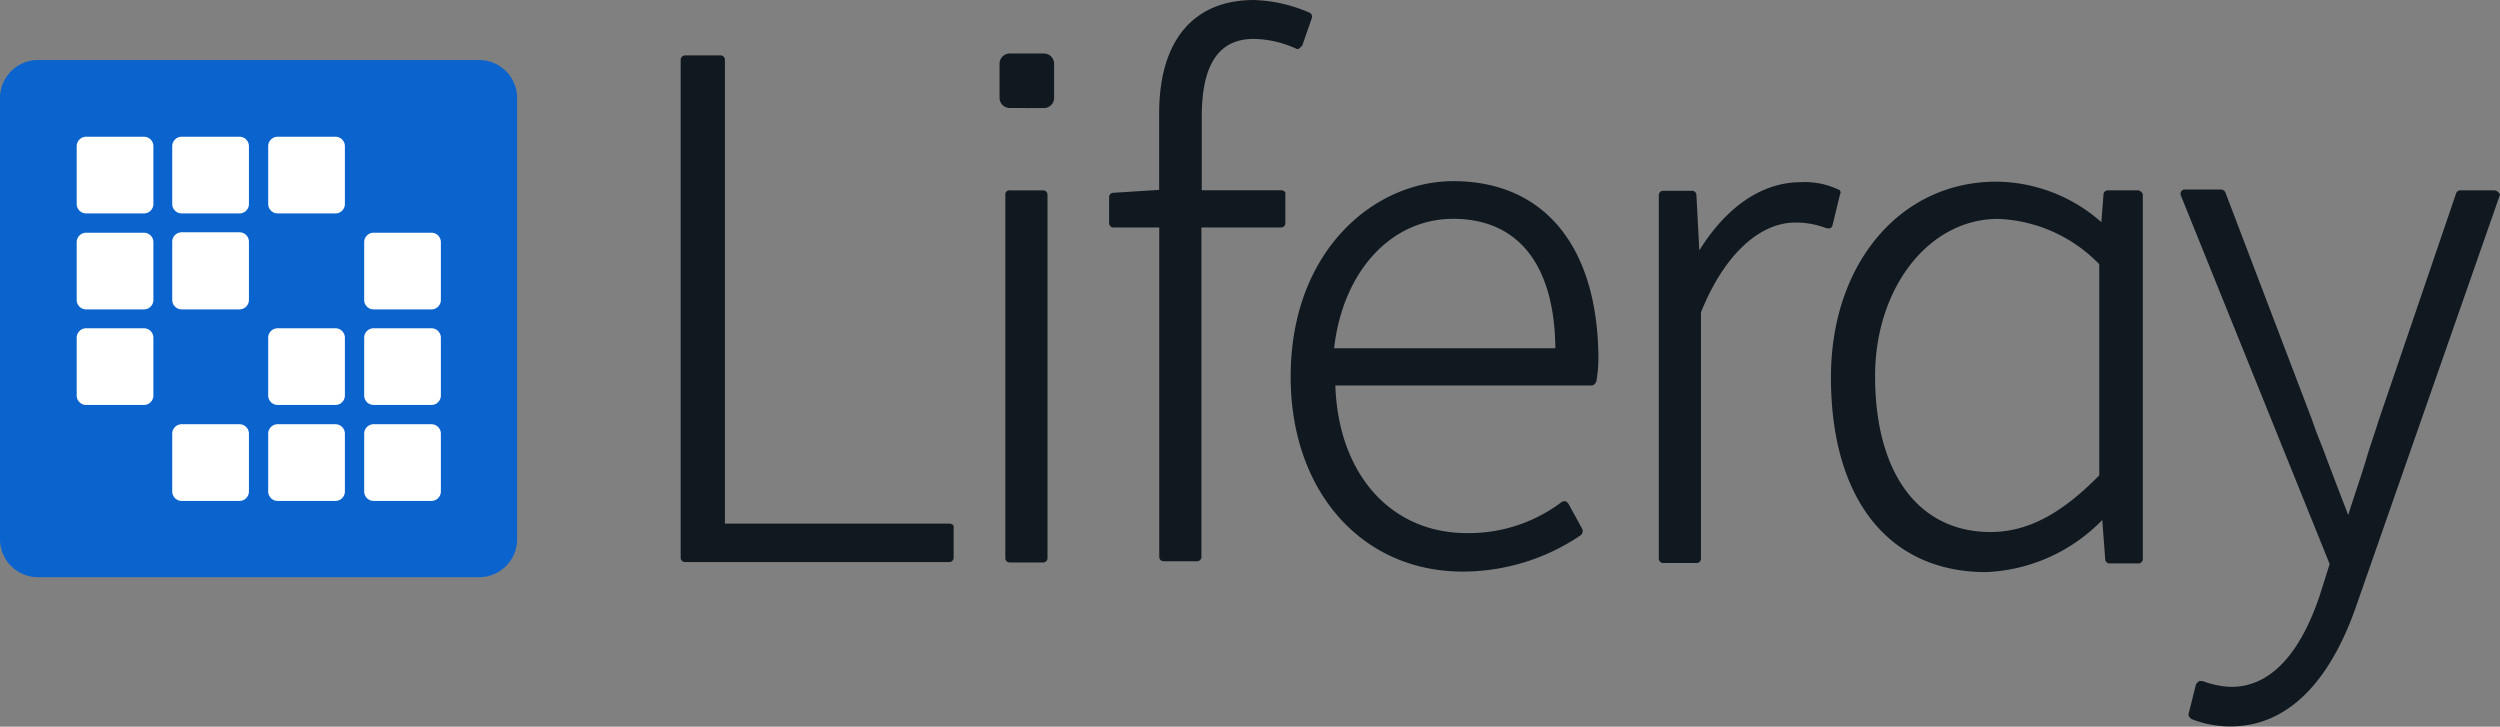
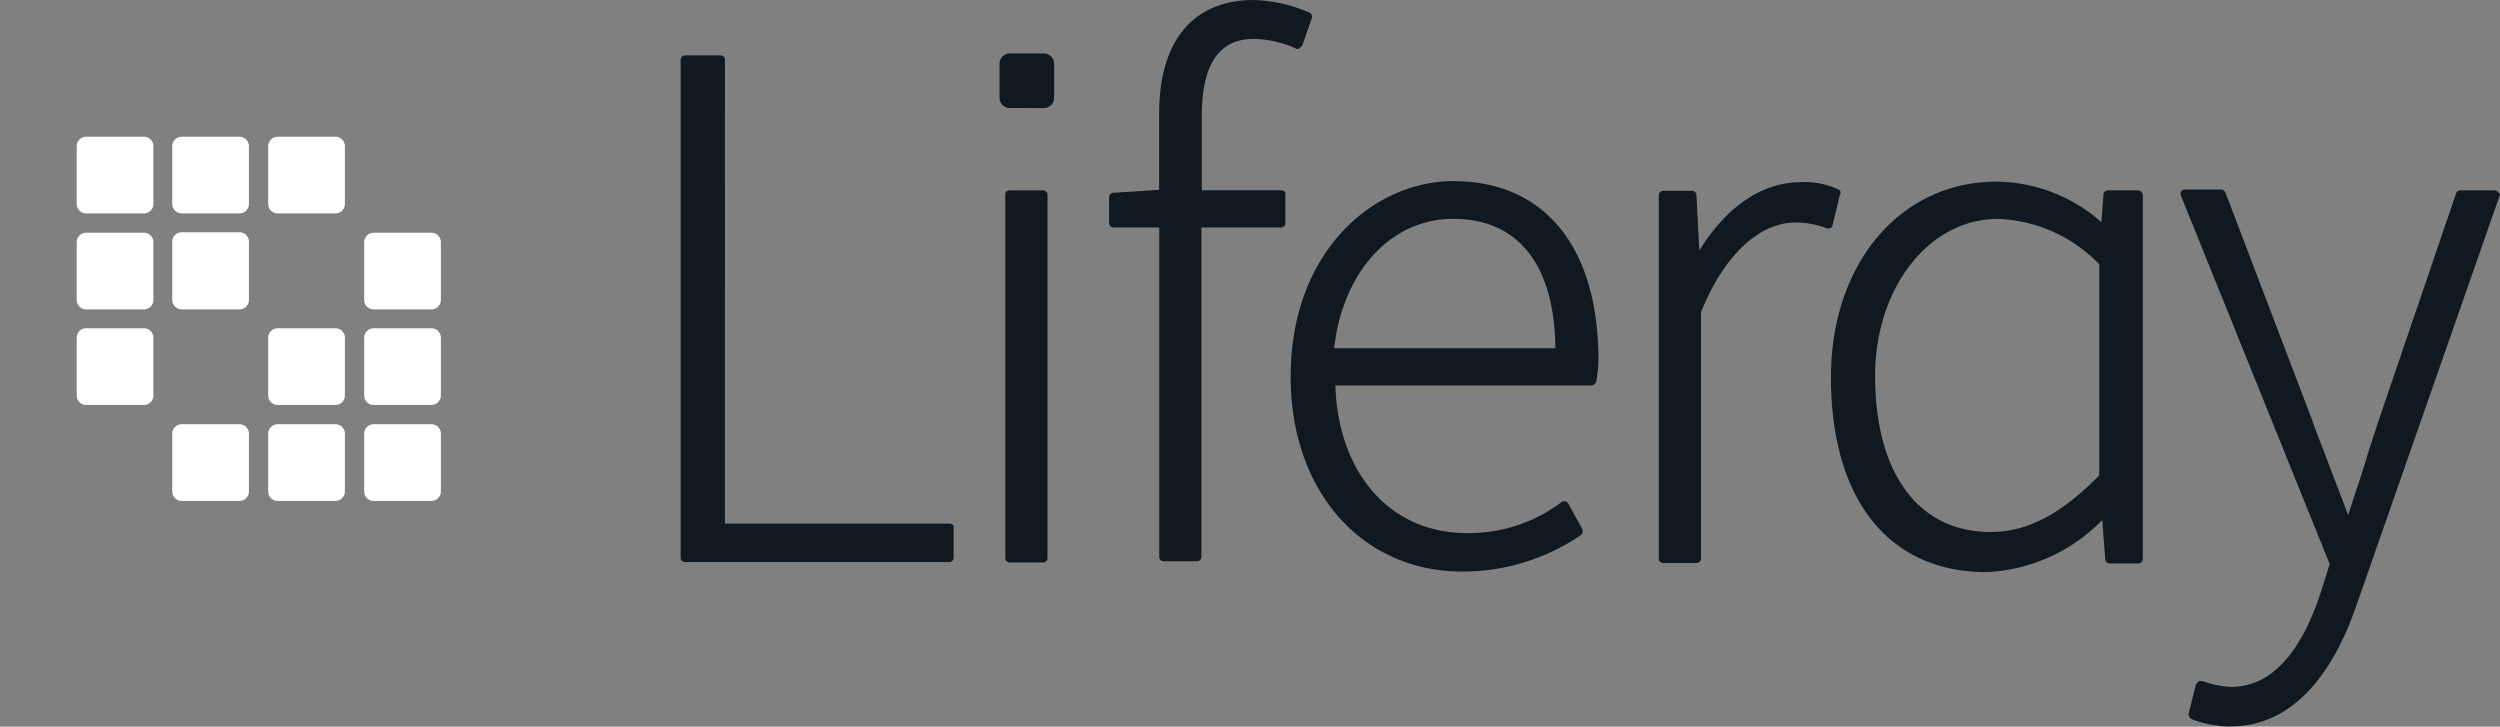
<svg xmlns="http://www.w3.org/2000/svg" width="102.387" height="29.761" viewBox="0 0 102.387 29.761">
  <rect x="0" y="0" width="102.387" height="29.761" fill="#808080" stroke="none" />
  <g id="liferay" transform="translate(-20.2 -231.44)">
    <g id="Group_1909" data-name="Group 1909" transform="translate(0 -2.005)">
-       <path id="Path_7946" data-name="Path 7946" d="M20.2,248.362a1.557,1.557,0,0,1,1.562-1.562H39.817a1.557,1.557,0,0,1,1.562,1.562v18.056a1.557,1.557,0,0,1-1.562,1.562H21.762a1.557,1.557,0,0,1-1.562-1.562Z" transform="translate(0 -10.896)" fill="#0b63ce" />
      <path id="Path_7947" data-name="Path 7947" d="M38.5,265.495a.388.388,0,0,1,.395-.395h2.351a.388.388,0,0,1,.395.395v2.351a.388.388,0,0,1-.395.395H38.895a.388.388,0,0,1-.395-.395Z" transform="translate(-15.159 -26.055)" fill="#fff" />
      <path id="Path_7948" data-name="Path 7948" d="M61.695,265.1a.388.388,0,0,0-.395.395v2.351a.388.388,0,0,0,.395.395h2.351a.388.388,0,0,0,.395-.395v-2.351a.388.388,0,0,0-.395-.395Z" transform="translate(-34.046 -26.055)" fill="#fff" />
      <path id="Path_7949" data-name="Path 7949" d="M84.2,265.495a.388.388,0,0,1,.395-.395h2.351a.388.388,0,0,1,.395.395v2.351a.388.388,0,0,1-.395.395H84.595a.388.388,0,0,1-.395-.395Z" transform="translate(-53.016 -26.055)" fill="#fff" />
      <path id="Path_7950" data-name="Path 7950" d="M38.895,288a.388.388,0,0,0-.395.395v2.351a.388.388,0,0,0,.395.395h2.351a.388.388,0,0,0,.395-.395v-2.351a.388.388,0,0,0-.395-.395Z" transform="translate(-15.159 -45.024)" fill="#fff" />
      <path id="Path_7951" data-name="Path 7951" d="M61.3,288.295a.388.388,0,0,1,.395-.395h2.351a.388.388,0,0,1,.395.395v2.368a.388.388,0,0,1-.395.395H61.695a.388.388,0,0,1-.395-.395Z" transform="translate(-34.046 -44.942)" fill="#fff" />
      <path id="Path_7952" data-name="Path 7952" d="M107.495,288a.388.388,0,0,0-.395.395v2.351a.388.388,0,0,0,.395.395h2.351a.388.388,0,0,0,.395-.395v-2.351a.388.388,0,0,0-.395-.395Z" transform="translate(-71.985 -45.024)" fill="#fff" />
      <path id="Path_7953" data-name="Path 7953" d="M38.5,311.195a.388.388,0,0,1,.395-.395h2.351a.388.388,0,0,1,.395.395v2.351a.388.388,0,0,1-.395.395H38.895a.388.388,0,0,1-.395-.395Z" transform="translate(-15.159 -63.911)" fill="#fff" />
      <path id="Path_7954" data-name="Path 7954" d="M84.595,310.8a.388.388,0,0,0-.395.395v2.351a.388.388,0,0,0,.395.395h2.351a.388.388,0,0,0,.395-.395v-2.351a.388.388,0,0,0-.395-.395Z" transform="translate(-53.016 -63.911)" fill="#fff" />
      <path id="Path_7955" data-name="Path 7955" d="M107.1,311.195a.388.388,0,0,1,.395-.395h2.351a.388.388,0,0,1,.395.395v2.351a.388.388,0,0,1-.395.395h-2.351a.388.388,0,0,1-.395-.395Z" transform="translate(-71.985 -63.911)" fill="#fff" />
      <path id="Path_7956" data-name="Path 7956" d="M61.695,333.7a.388.388,0,0,0-.395.395v2.351a.388.388,0,0,0,.395.395h2.351a.388.388,0,0,0,.395-.395v-2.351a.388.388,0,0,0-.395-.395Z" transform="translate(-34.046 -82.881)" fill="#fff" />
      <path id="Path_7957" data-name="Path 7957" d="M84.2,334.095a.388.388,0,0,1,.395-.395h2.351a.388.388,0,0,1,.395.395v2.351a.388.388,0,0,1-.395.395H84.595a.388.388,0,0,1-.395-.395Z" transform="translate(-53.016 -82.881)" fill="#fff" />
      <path id="Path_7958" data-name="Path 7958" d="M107.495,333.7a.388.388,0,0,0-.395.395v2.351a.388.388,0,0,0,.395.395h2.351a.388.388,0,0,0,.395-.395v-2.351a.388.388,0,0,0-.395-.395Z" transform="translate(-71.985 -82.881)" fill="#fff" />
    </g>
    <path id="Path_7959" data-name="Path 7959" d="M191.293,255.344h-9.181V236.356a.178.178,0,0,0-.186-.186h-1.44a.178.178,0,0,0-.186.186v20.377a.178.178,0,0,0,.186.186h10.807a.178.178,0,0,0,.186-.186V255.5C191.5,255.412,191.412,255.344,191.293,255.344Zm13.6-13.652h-3.252v-3.015c0-2.134.694-3.184,2.134-3.184a4.343,4.343,0,0,1,1.711.39.127.127,0,0,0,.152,0l.119-.119.39-1.118a.182.182,0,0,0-.119-.237,6.1,6.1,0,0,0-2.253-.508c-2.473,0-3.879,1.66-3.879,4.641v3.134l-1.863.119a.178.178,0,0,0-.186.186v1.05a.178.178,0,0,0,.186.186H199.9V256.7a.178.178,0,0,0,.186.186h1.355a.178.178,0,0,0,.186-.186V243.216h3.252a.178.178,0,0,0,.186-.186v-1.2c.017-.051-.051-.136-.169-.136Zm7.046-.373c-3.218,0-6.657,2.829-6.657,8.012,0,4.692,2.913,7.978,7.046,7.978a8.619,8.619,0,0,0,4.811-1.474.218.218,0,0,0,.085-.271l-.576-1.05c-.034-.034-.085-.085-.119-.085a.252.252,0,0,0-.152.034,6.3,6.3,0,0,1-3.879,1.27c-3.134,0-5.268-2.439-5.386-6.047h10.5c.085,0,.152-.085.186-.152a5.591,5.591,0,0,0,.085-1.169C217.8,243.945,215.634,241.319,211.941,241.319Zm-4.878,6.843c.356-3.134,2.321-5.3,4.878-5.3,2.676,0,4.15,1.9,4.184,5.3Zm20.648-6.5a3.18,3.18,0,0,0-1.541-.3c-1.541,0-3.015.965-4.15,2.795L221.9,241.9a.178.178,0,0,0-.186-.186h-1.169a.178.178,0,0,0-.186.186v14.872a.178.178,0,0,0,.186.186H221.9a.178.178,0,0,0,.186-.186V246.689c.932-2.321,2.371-3.676,3.879-3.676a3.527,3.527,0,0,1,1.27.237h.152c.034-.034.085-.085.085-.119l.3-1.237C227.83,241.776,227.8,241.692,227.711,241.658Zm12.247.034h-1.2a.178.178,0,0,0-.186.186L238.484,243a6.563,6.563,0,0,0-4.3-1.66c-3.947,0-6.775,3.371-6.775,8.012,0,5,2.371,7.978,6.352,7.978a7.034,7.034,0,0,0,4.76-2.134l.119,1.592a.178.178,0,0,0,.186.186h1.169a.178.178,0,0,0,.186-.186V241.861a.239.239,0,0,0-.22-.169Zm-1.558,3.032v8.639c-1.592,1.626-2.981,2.321-4.455,2.321-2.947,0-4.726-2.405-4.726-6.386,0-3.608,2.2-6.437,5.031-6.437A6.079,6.079,0,0,1,238.4,244.724Zm16.346-2.947a.228.228,0,0,0-.152-.085H253.2a.183.183,0,0,0-.186.119l-3.184,9.333c-.152.508-.356,1.05-.508,1.592-.237.779-.508,1.541-.728,2.253-.3-.779-.627-1.626-.932-2.439-.186-.508-.39-.966-.542-1.44l-3.557-9.333a.2.2,0,0,0-.186-.119h-1.474a.159.159,0,0,0-.152.085.181.181,0,0,0,0,.186L247.834,257l-.39,1.237c-.576,1.745-1.66,3.794-3.642,3.794a3.678,3.678,0,0,1-1.169-.237h-.152l-.119.119-.3,1.2c-.034.085.034.186.119.237a4.3,4.3,0,0,0,1.592.3c2.287,0,4.065-1.745,5.183-5.031L254.8,241.9c.034,0,0-.085-.051-.119Zm-59.573-3.455a.419.419,0,0,0,.423-.423v-1.389a.419.419,0,0,0-.423-.423h-1.389a.419.419,0,0,0-.423.423V237.9a.419.419,0,0,0,.423.423Zm-1.389,3.371h1.355a.178.178,0,0,1,.186.186V256.75a.178.178,0,0,1-.186.186h-1.355a.178.178,0,0,1-.186-.186V241.878A.169.169,0,0,1,193.783,241.692Z" transform="translate(-132.223 -2.46)" fill="#101820" />
  </g>
</svg>